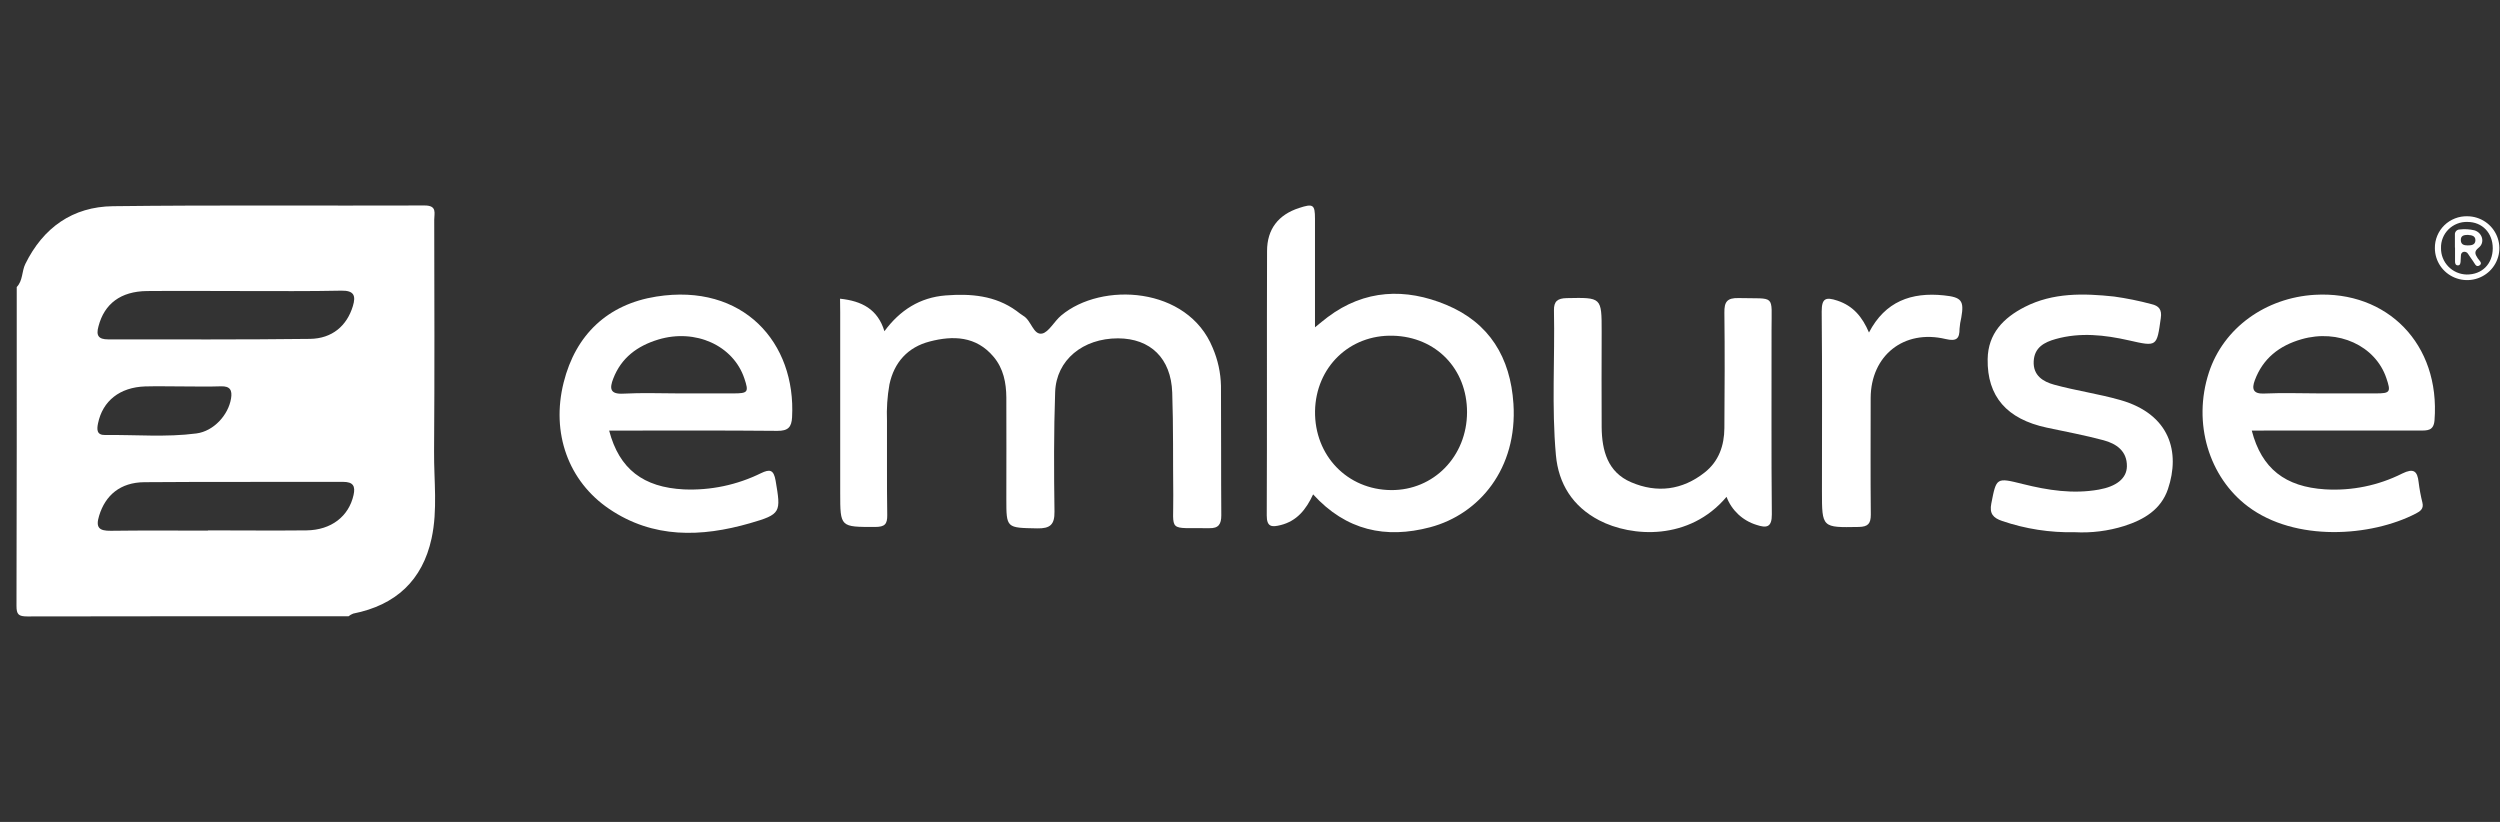
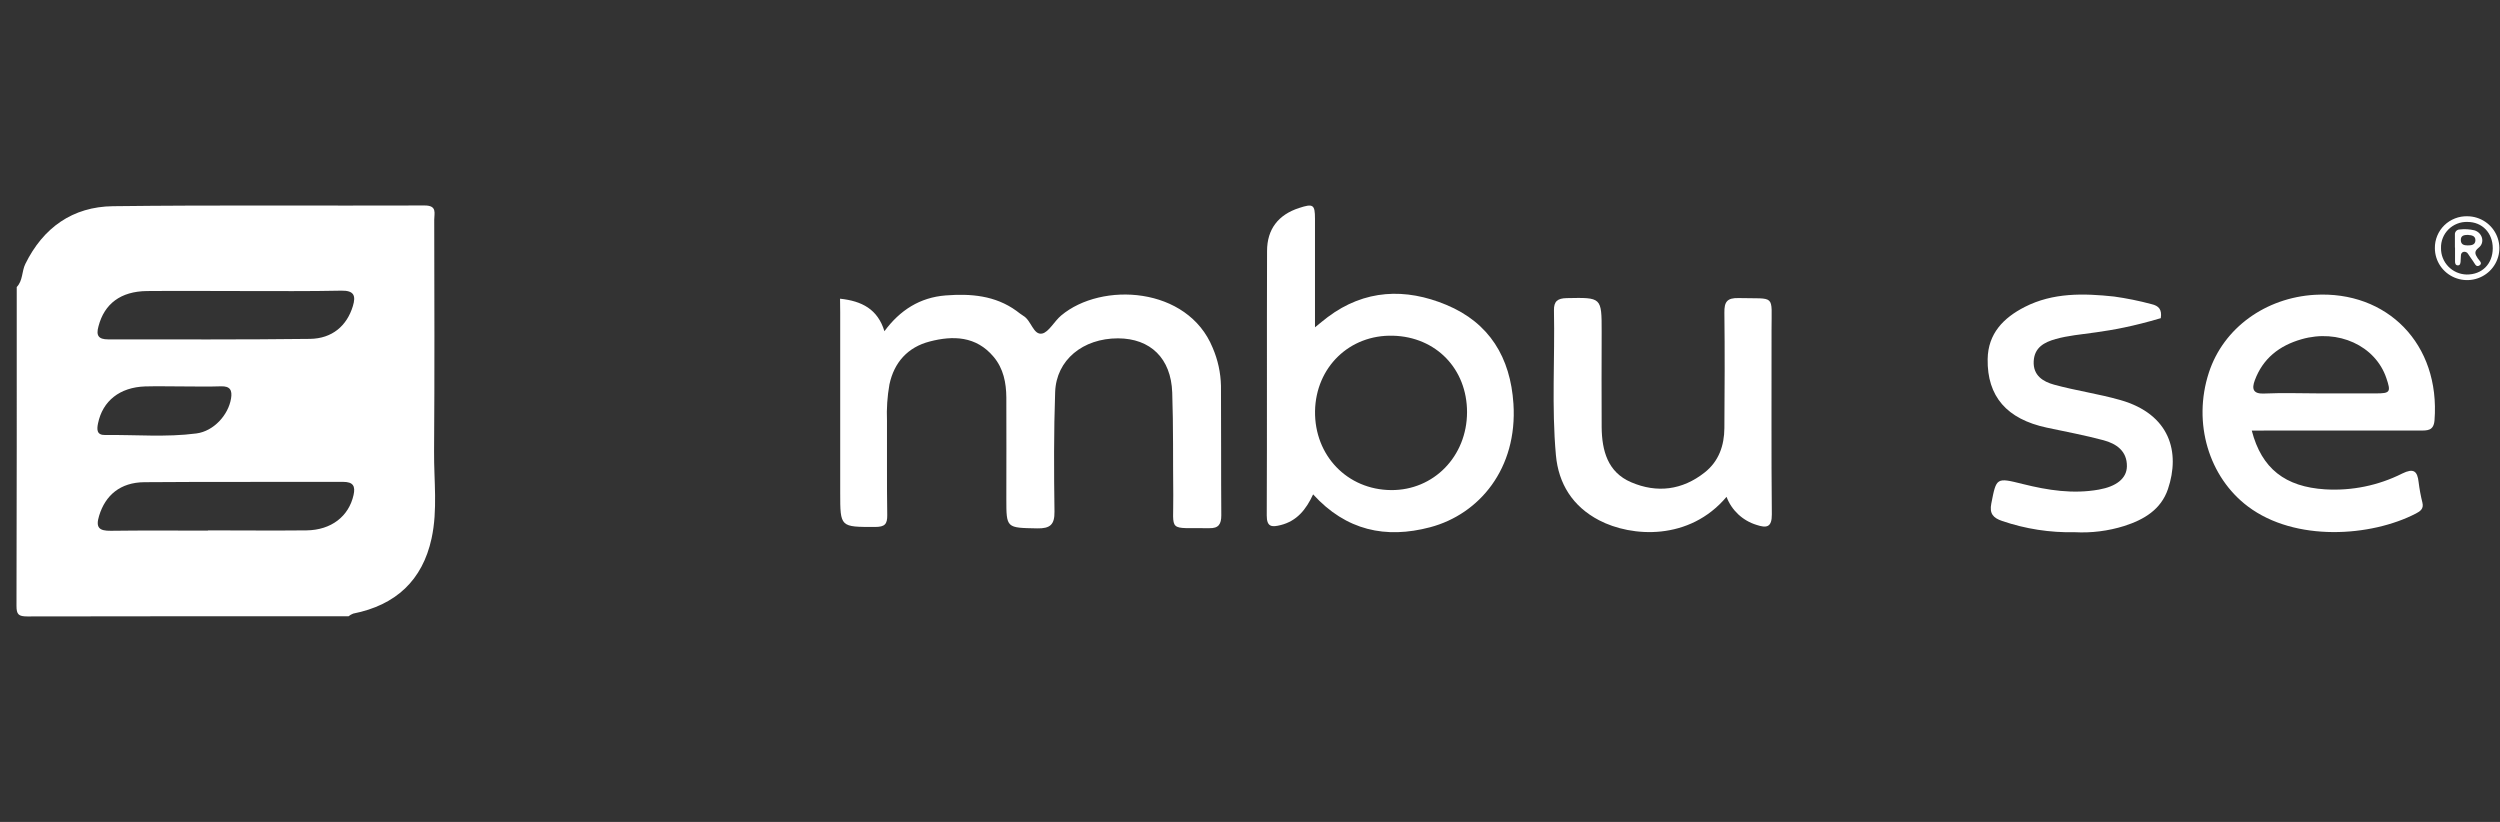
<svg xmlns="http://www.w3.org/2000/svg" width="146" height="48" viewBox="0 0 146 48" fill="none">
  <rect x="0" y="0" width="146" height="48" fill="#333333" stroke="none" />
  <path d="M0.977 16.763C1.342 16.386 1.265 15.852 1.479 15.415C2.519 13.299 4.236 12.071 6.599 12.042C12.662 11.968 18.736 12.023 24.806 12C25.54 12 25.358 12.462 25.359 12.824C25.367 17.34 25.383 21.859 25.35 26.371C25.337 28.064 25.567 29.768 25.204 31.443C24.674 33.889 23.116 35.341 20.627 35.834C20.53 35.871 20.439 35.923 20.358 35.988C14.105 35.988 7.853 35.988 1.602 36C1.08 36 0.961 35.885 0.963 35.372C0.983 29.168 0.977 22.959 0.977 16.763ZM14.26 16.997C12.368 16.997 10.475 16.98 8.582 16.997C7.043 17.014 6.095 17.745 5.753 19.051C5.597 19.6 5.753 19.82 6.319 19.82C10.243 19.82 14.168 19.839 18.093 19.791C19.405 19.776 20.26 19.021 20.607 17.879C20.795 17.263 20.672 16.963 19.938 16.974C18.046 17.015 16.152 16.997 14.26 16.997ZM12.144 30.988V30.974C14.064 30.974 15.986 30.994 17.906 30.974C19.352 30.954 20.369 30.152 20.647 28.911C20.764 28.392 20.628 28.141 20.039 28.141C16.169 28.153 12.3 28.129 8.43 28.16C7.031 28.172 6.152 28.917 5.787 30.124C5.576 30.809 5.787 31.008 6.471 30.998C8.357 30.972 10.251 30.988 12.144 30.988ZM10.658 22.567C9.935 22.567 9.211 22.547 8.481 22.567C6.992 22.616 5.994 23.416 5.725 24.722C5.646 25.101 5.653 25.412 6.138 25.405C7.917 25.382 9.703 25.546 11.473 25.313C12.482 25.179 13.338 24.235 13.494 23.267C13.57 22.795 13.445 22.541 12.898 22.561C12.163 22.587 11.41 22.568 10.658 22.567Z" fill="white" />
  <path d="M49.059 17.444C50.338 17.579 51.259 18.059 51.651 19.343C52.557 18.112 53.726 17.37 55.226 17.253C56.689 17.14 58.118 17.253 59.362 18.155C59.491 18.258 59.625 18.355 59.764 18.446C60.231 18.715 60.346 19.586 60.864 19.479C61.248 19.397 61.568 18.764 61.971 18.426C64.334 16.441 69.357 16.732 70.818 20.305C71.123 21.011 71.288 21.767 71.305 22.534C71.32 25.053 71.305 27.573 71.324 30.092C71.324 30.609 71.168 30.861 70.621 30.846C68.141 30.812 68.544 31.134 68.519 28.916C68.496 26.914 68.528 24.913 68.458 22.921C68.388 20.929 67.19 19.765 65.291 19.759C63.244 19.759 61.686 21.02 61.621 22.896C61.54 25.221 61.549 27.548 61.582 29.875C61.593 30.644 61.328 30.871 60.568 30.857C58.771 30.821 58.77 30.857 58.77 29.125C58.77 27.154 58.78 25.182 58.77 23.21C58.762 22.354 58.605 21.526 58.025 20.836C57.007 19.623 55.655 19.588 54.294 19.944C53.02 20.274 52.217 21.157 51.943 22.451C51.819 23.152 51.771 23.865 51.8 24.576C51.809 26.411 51.786 28.246 51.815 30.079C51.823 30.615 51.668 30.772 51.111 30.774C49.068 30.774 49.068 30.801 49.068 28.772C49.068 25.267 49.068 21.763 49.068 18.258L49.059 17.444Z" fill="white" />
  <path d="M76.686 28.871C76.277 29.755 75.742 30.424 74.798 30.663C74.285 30.792 73.974 30.792 73.978 30.098C74.001 24.953 73.978 19.806 73.996 14.662C73.996 13.379 74.657 12.54 75.862 12.148C76.684 11.877 76.795 11.943 76.795 12.771C76.795 14.846 76.795 16.928 76.795 19.115C77.098 18.871 77.312 18.687 77.539 18.518C79.697 16.895 82.084 16.812 84.462 17.802C86.987 18.852 88.209 20.881 88.385 23.58C88.63 27.364 86.389 30.033 83.517 30.792C80.93 31.476 78.614 30.989 76.686 28.871ZM81.241 28.621C83.728 28.64 85.67 26.649 85.675 24.071C85.675 21.546 83.868 19.673 81.353 19.606C78.813 19.534 76.844 21.445 76.798 24.009C76.763 26.606 78.684 28.601 81.241 28.621Z" fill="white" />
  <path d="M131.504 25.148C132.079 27.373 133.463 28.432 135.787 28.578C137.344 28.673 138.898 28.354 140.288 27.655C140.951 27.33 141.174 27.501 141.247 28.155C141.297 28.56 141.371 28.962 141.47 29.359C141.554 29.707 141.352 29.855 141.089 29.99C138.477 31.343 134.051 31.663 131.28 29.579C129.001 27.866 128.039 24.708 128.997 21.763C129.855 19.128 132.339 17.384 135.18 17.217C139.401 16.969 142.518 20.081 142.176 24.542C142.127 25.158 141.768 25.144 141.327 25.144C138.377 25.144 135.427 25.144 132.477 25.144L131.504 25.148ZM135.5 22.975C136.588 22.975 137.665 22.975 138.749 22.975C139.59 22.975 139.64 22.896 139.362 22.079C138.721 20.188 136.548 19.195 134.412 19.811C133.104 20.185 132.151 20.94 131.68 22.211C131.496 22.707 131.568 23.023 132.26 22.981C133.337 22.933 134.422 22.973 135.5 22.975Z" fill="white" />
-   <path d="M35.574 25.147C36.166 27.402 37.574 28.461 39.941 28.581C41.497 28.648 43.045 28.322 44.44 27.635C44.951 27.391 45.183 27.413 45.297 28.075C45.608 29.922 45.629 30.03 43.792 30.558C40.953 31.374 38.145 31.459 35.581 29.724C33.195 28.11 32.175 25.293 32.918 22.334C33.616 19.548 35.485 17.771 38.328 17.32C43.404 16.515 46.497 20.01 46.257 24.376C46.226 24.936 46.032 25.168 45.398 25.162C42.139 25.13 38.885 25.147 35.574 25.147ZM39.658 22.975H42.823C43.686 22.975 43.739 22.901 43.471 22.103C42.822 20.168 40.608 19.178 38.447 19.828C37.215 20.202 36.281 20.896 35.813 22.113C35.597 22.673 35.608 23.036 36.41 22.989C37.49 22.93 38.576 22.973 39.658 22.975Z" fill="white" />
  <path d="M100.83 29.015C98.661 31.591 95.289 31.377 93.388 30.384C91.841 29.576 91.015 28.25 90.865 26.579C90.611 23.766 90.809 20.941 90.751 18.122C90.742 17.601 90.956 17.419 91.5 17.41C93.537 17.371 93.537 17.353 93.537 19.372C93.537 21.235 93.522 23.096 93.537 24.959C93.553 26.306 93.881 27.576 95.258 28.163C96.765 28.811 98.246 28.625 99.549 27.595C100.381 26.942 100.696 26.018 100.704 25.002C100.72 22.756 100.732 20.51 100.704 18.266C100.693 17.625 100.86 17.39 101.542 17.407C103.728 17.462 103.453 17.145 103.458 19.275C103.465 22.862 103.439 26.449 103.475 30.036C103.482 30.806 103.164 30.849 102.576 30.652C102.178 30.53 101.814 30.319 101.511 30.035C101.208 29.751 100.975 29.402 100.83 29.015Z" fill="white" />
-   <path d="M121.158 31.081C119.721 31.112 118.291 30.891 116.932 30.427C116.388 30.245 116.178 29.984 116.292 29.407C116.59 27.886 116.575 27.879 118.132 28.267C119.595 28.632 121.063 28.863 122.576 28.592C123.588 28.412 124.2 27.946 124.211 27.236C124.225 26.345 123.602 25.913 122.845 25.71C121.756 25.418 120.637 25.21 119.532 24.974C117.2 24.476 116.044 23.153 116.079 20.972C116.102 19.483 116.997 18.564 118.247 17.925C119.898 17.083 121.68 17.128 123.459 17.317C124.196 17.42 124.927 17.568 125.646 17.761C126.069 17.859 126.268 18.069 126.19 18.581C125.956 20.244 125.985 20.255 124.334 19.879C122.911 19.556 121.483 19.399 120.054 19.799C119.395 19.984 118.81 20.284 118.768 21.095C118.725 21.929 119.314 22.288 119.961 22.465C121.235 22.816 122.559 22.999 123.83 23.363C126.739 24.195 127.333 26.414 126.609 28.561C126.204 29.758 125.209 30.349 124.057 30.717C123.121 31.01 122.139 31.134 121.158 31.081Z" fill="white" />
-   <path d="M109.148 19.419C110.093 17.601 111.623 17.051 113.524 17.25C114.555 17.357 114.715 17.557 114.538 18.553C114.487 18.765 114.453 18.981 114.437 19.198C114.437 19.762 114.281 19.954 113.624 19.799C111.188 19.217 109.255 20.764 109.247 23.244C109.247 25.513 109.232 27.782 109.255 30.05C109.255 30.575 109.1 30.763 108.554 30.774C106.402 30.812 106.402 30.831 106.402 28.689C106.402 25.19 106.422 21.691 106.387 18.193C106.387 17.411 106.626 17.334 107.304 17.557C108.226 17.865 108.759 18.504 109.148 19.419Z" fill="white" />
+   <path d="M121.158 31.081C119.721 31.112 118.291 30.891 116.932 30.427C116.388 30.245 116.178 29.984 116.292 29.407C116.59 27.886 116.575 27.879 118.132 28.267C119.595 28.632 121.063 28.863 122.576 28.592C123.588 28.412 124.2 27.946 124.211 27.236C124.225 26.345 123.602 25.913 122.845 25.71C121.756 25.418 120.637 25.21 119.532 24.974C117.2 24.476 116.044 23.153 116.079 20.972C116.102 19.483 116.997 18.564 118.247 17.925C119.898 17.083 121.68 17.128 123.459 17.317C124.196 17.42 124.927 17.568 125.646 17.761C126.069 17.859 126.268 18.069 126.19 18.581C122.911 19.556 121.483 19.399 120.054 19.799C119.395 19.984 118.81 20.284 118.768 21.095C118.725 21.929 119.314 22.288 119.961 22.465C121.235 22.816 122.559 22.999 123.83 23.363C126.739 24.195 127.333 26.414 126.609 28.561C126.204 29.758 125.209 30.349 124.057 30.717C123.121 31.01 122.139 31.134 121.158 31.081Z" fill="white" />
  <path d="M142.197 14.492C142.193 14.245 142.24 13.998 142.335 13.769C142.429 13.54 142.57 13.332 142.748 13.157C142.926 12.983 143.138 12.847 143.371 12.756C143.604 12.665 143.853 12.622 144.103 12.63C144.475 12.634 144.837 12.747 145.143 12.955C145.45 13.163 145.687 13.456 145.826 13.797C145.965 14.138 145.999 14.512 145.924 14.872C145.848 15.232 145.667 15.562 145.403 15.821C145.138 16.079 144.803 16.254 144.438 16.324C144.073 16.394 143.696 16.355 143.353 16.213C143.011 16.072 142.718 15.832 142.512 15.526C142.307 15.22 142.197 14.86 142.197 14.492ZM145.577 14.5C145.577 13.604 144.966 12.961 144.099 12.961C143.894 12.954 143.691 12.989 143.501 13.064C143.311 13.138 143.138 13.251 142.993 13.394C142.849 13.537 142.735 13.707 142.66 13.896C142.584 14.084 142.549 14.285 142.555 14.488C142.548 14.888 142.702 15.275 142.982 15.565C143.262 15.854 143.646 16.022 144.051 16.032C144.949 16.041 145.573 15.416 145.577 14.502V14.5Z" fill="white" />
  <path d="M143.367 14.455C143.367 14.206 143.367 13.958 143.367 13.709C143.362 13.67 143.367 13.63 143.379 13.592C143.392 13.555 143.412 13.521 143.439 13.491C143.466 13.462 143.499 13.439 143.535 13.424C143.572 13.408 143.611 13.4 143.651 13.401C143.936 13.368 144.224 13.384 144.503 13.45C144.969 13.584 145.139 14.168 144.755 14.465C144.463 14.693 144.553 14.853 144.697 15.08C144.774 15.204 145.008 15.37 144.802 15.502C144.595 15.635 144.522 15.377 144.424 15.248C144.326 15.119 144.234 14.965 144.135 14.828C144.11 14.783 144.071 14.746 144.023 14.725C143.976 14.703 143.923 14.697 143.872 14.708C143.752 14.739 143.716 14.839 143.716 14.945C143.716 15.051 143.709 15.171 143.698 15.284C143.687 15.396 143.663 15.505 143.53 15.498C143.396 15.49 143.374 15.374 143.374 15.27C143.374 14.999 143.374 14.726 143.374 14.455H143.367ZM144.144 13.716C143.876 13.716 143.707 13.767 143.712 14.024C143.716 14.281 143.895 14.332 144.11 14.332C144.324 14.332 144.557 14.308 144.564 14.035C144.57 13.763 144.324 13.732 144.152 13.723L144.144 13.716Z" fill="white" />
</svg>